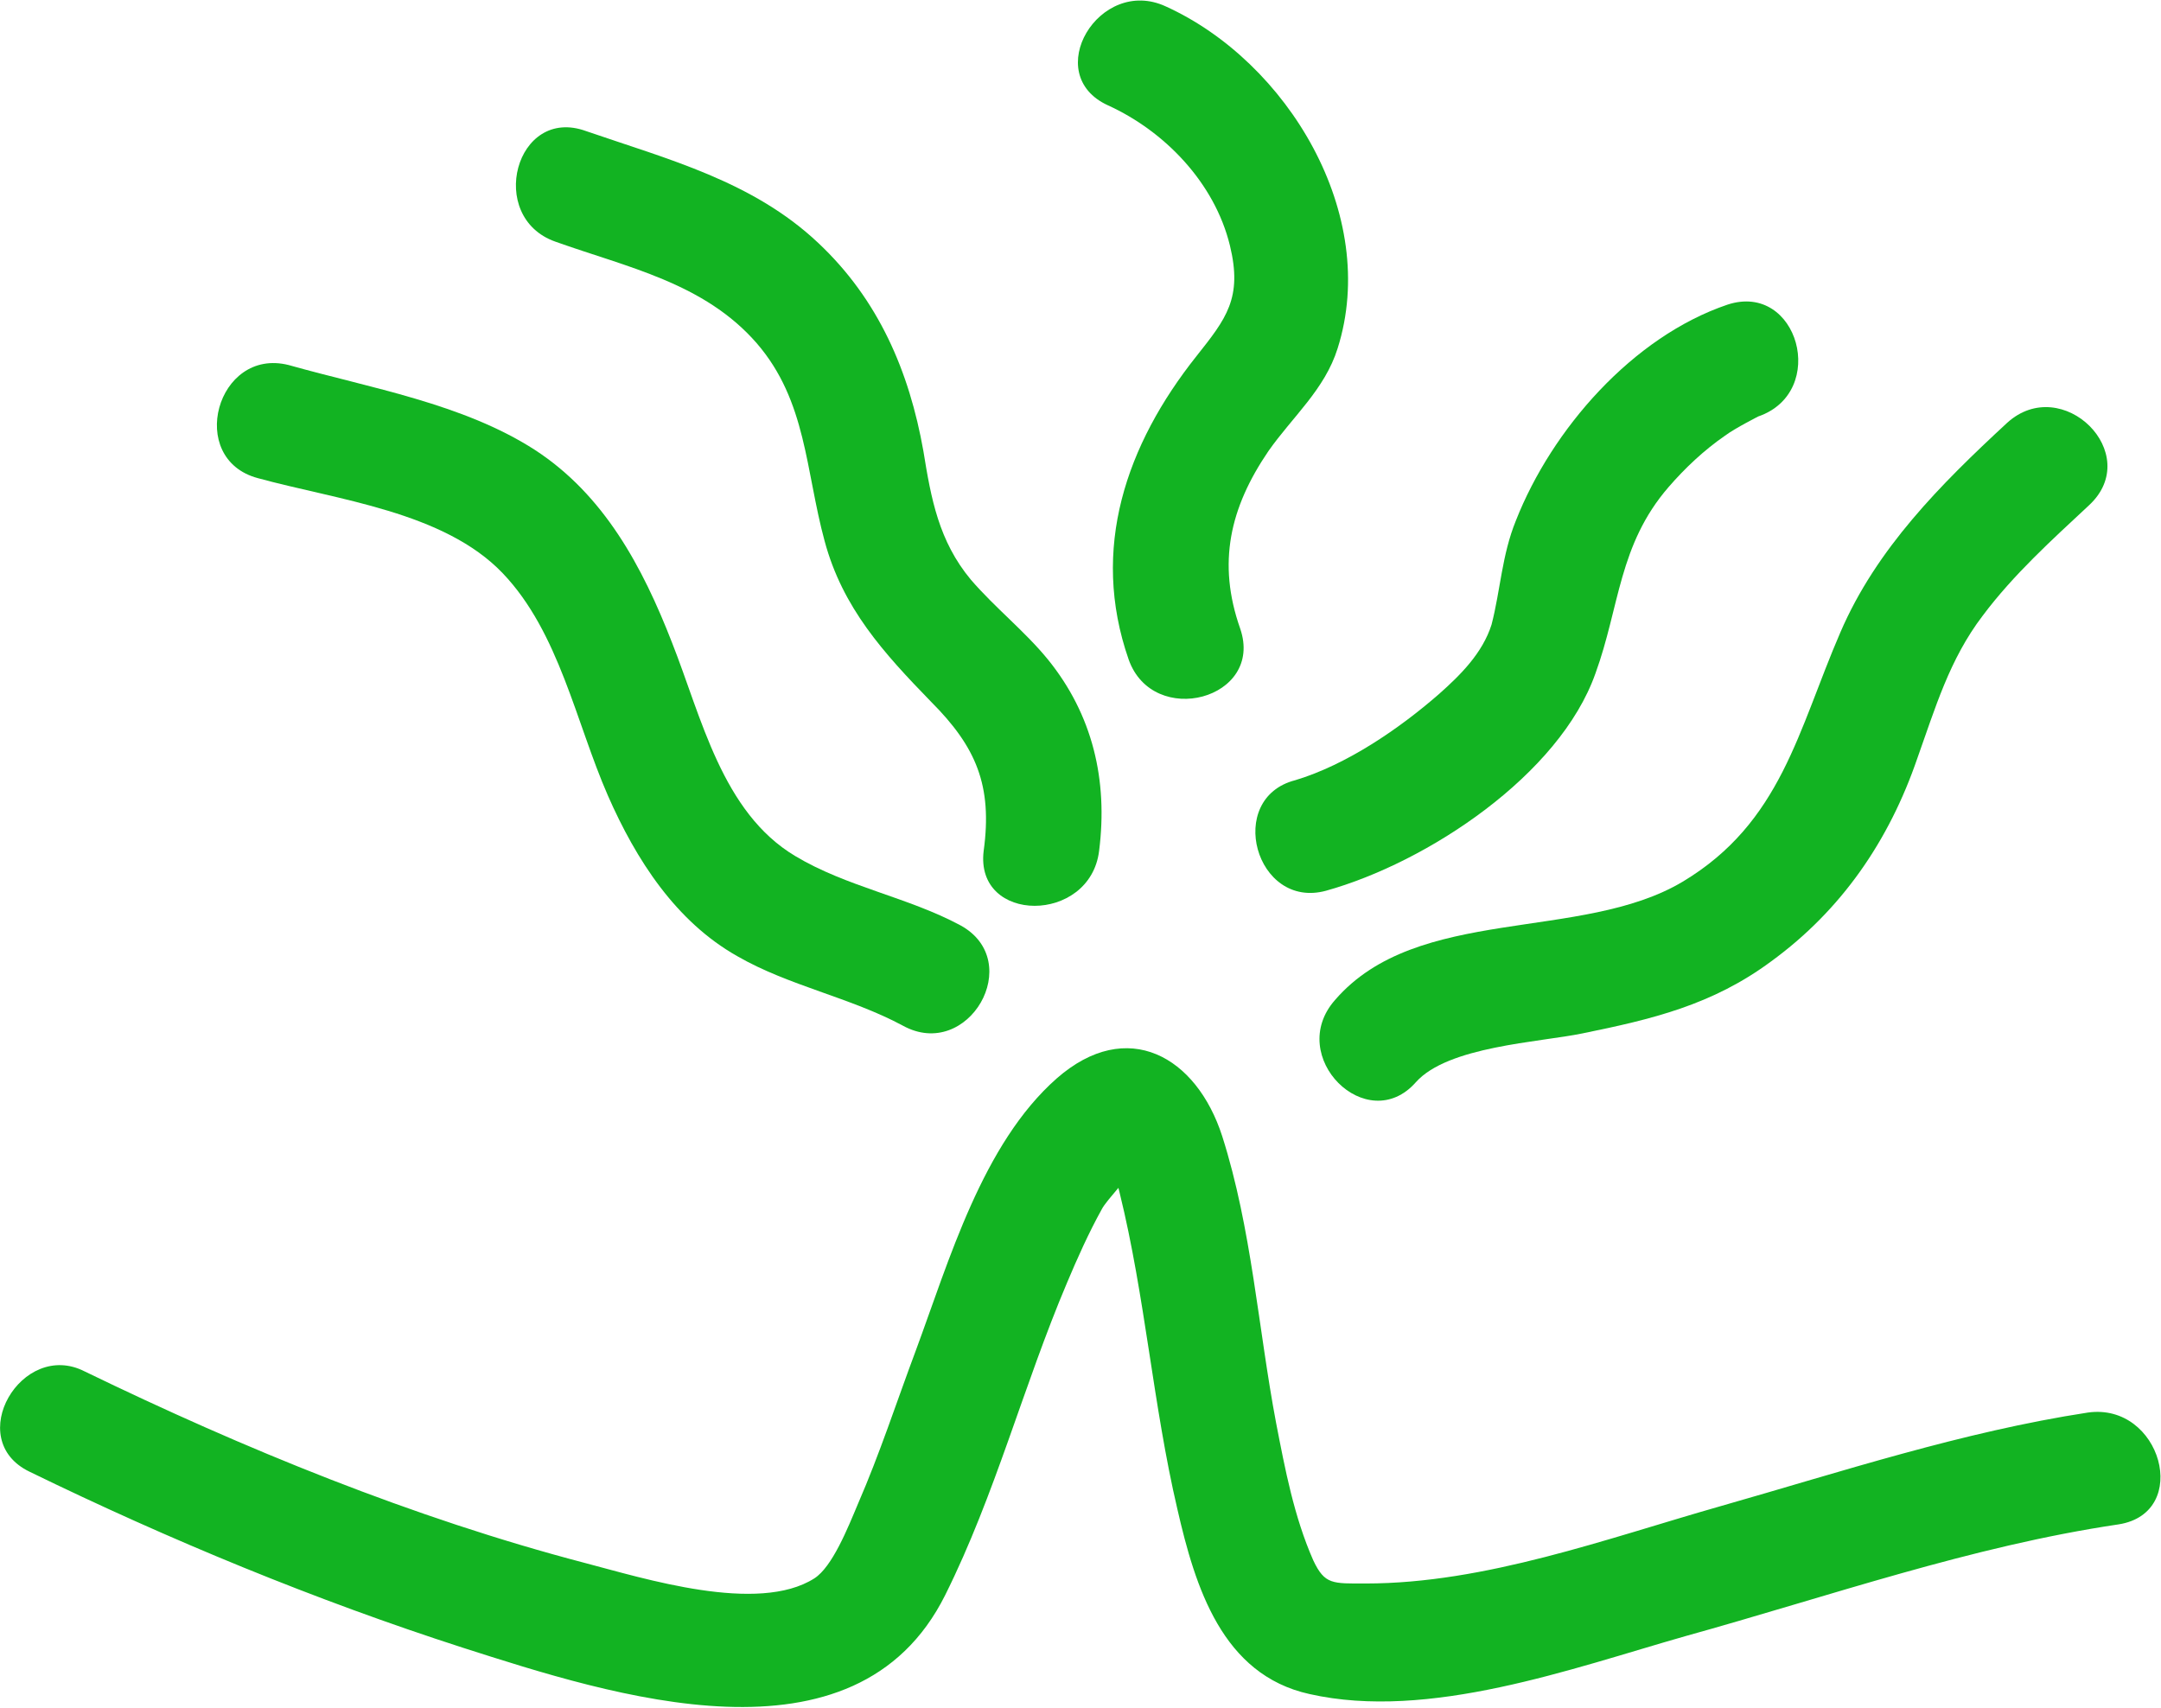
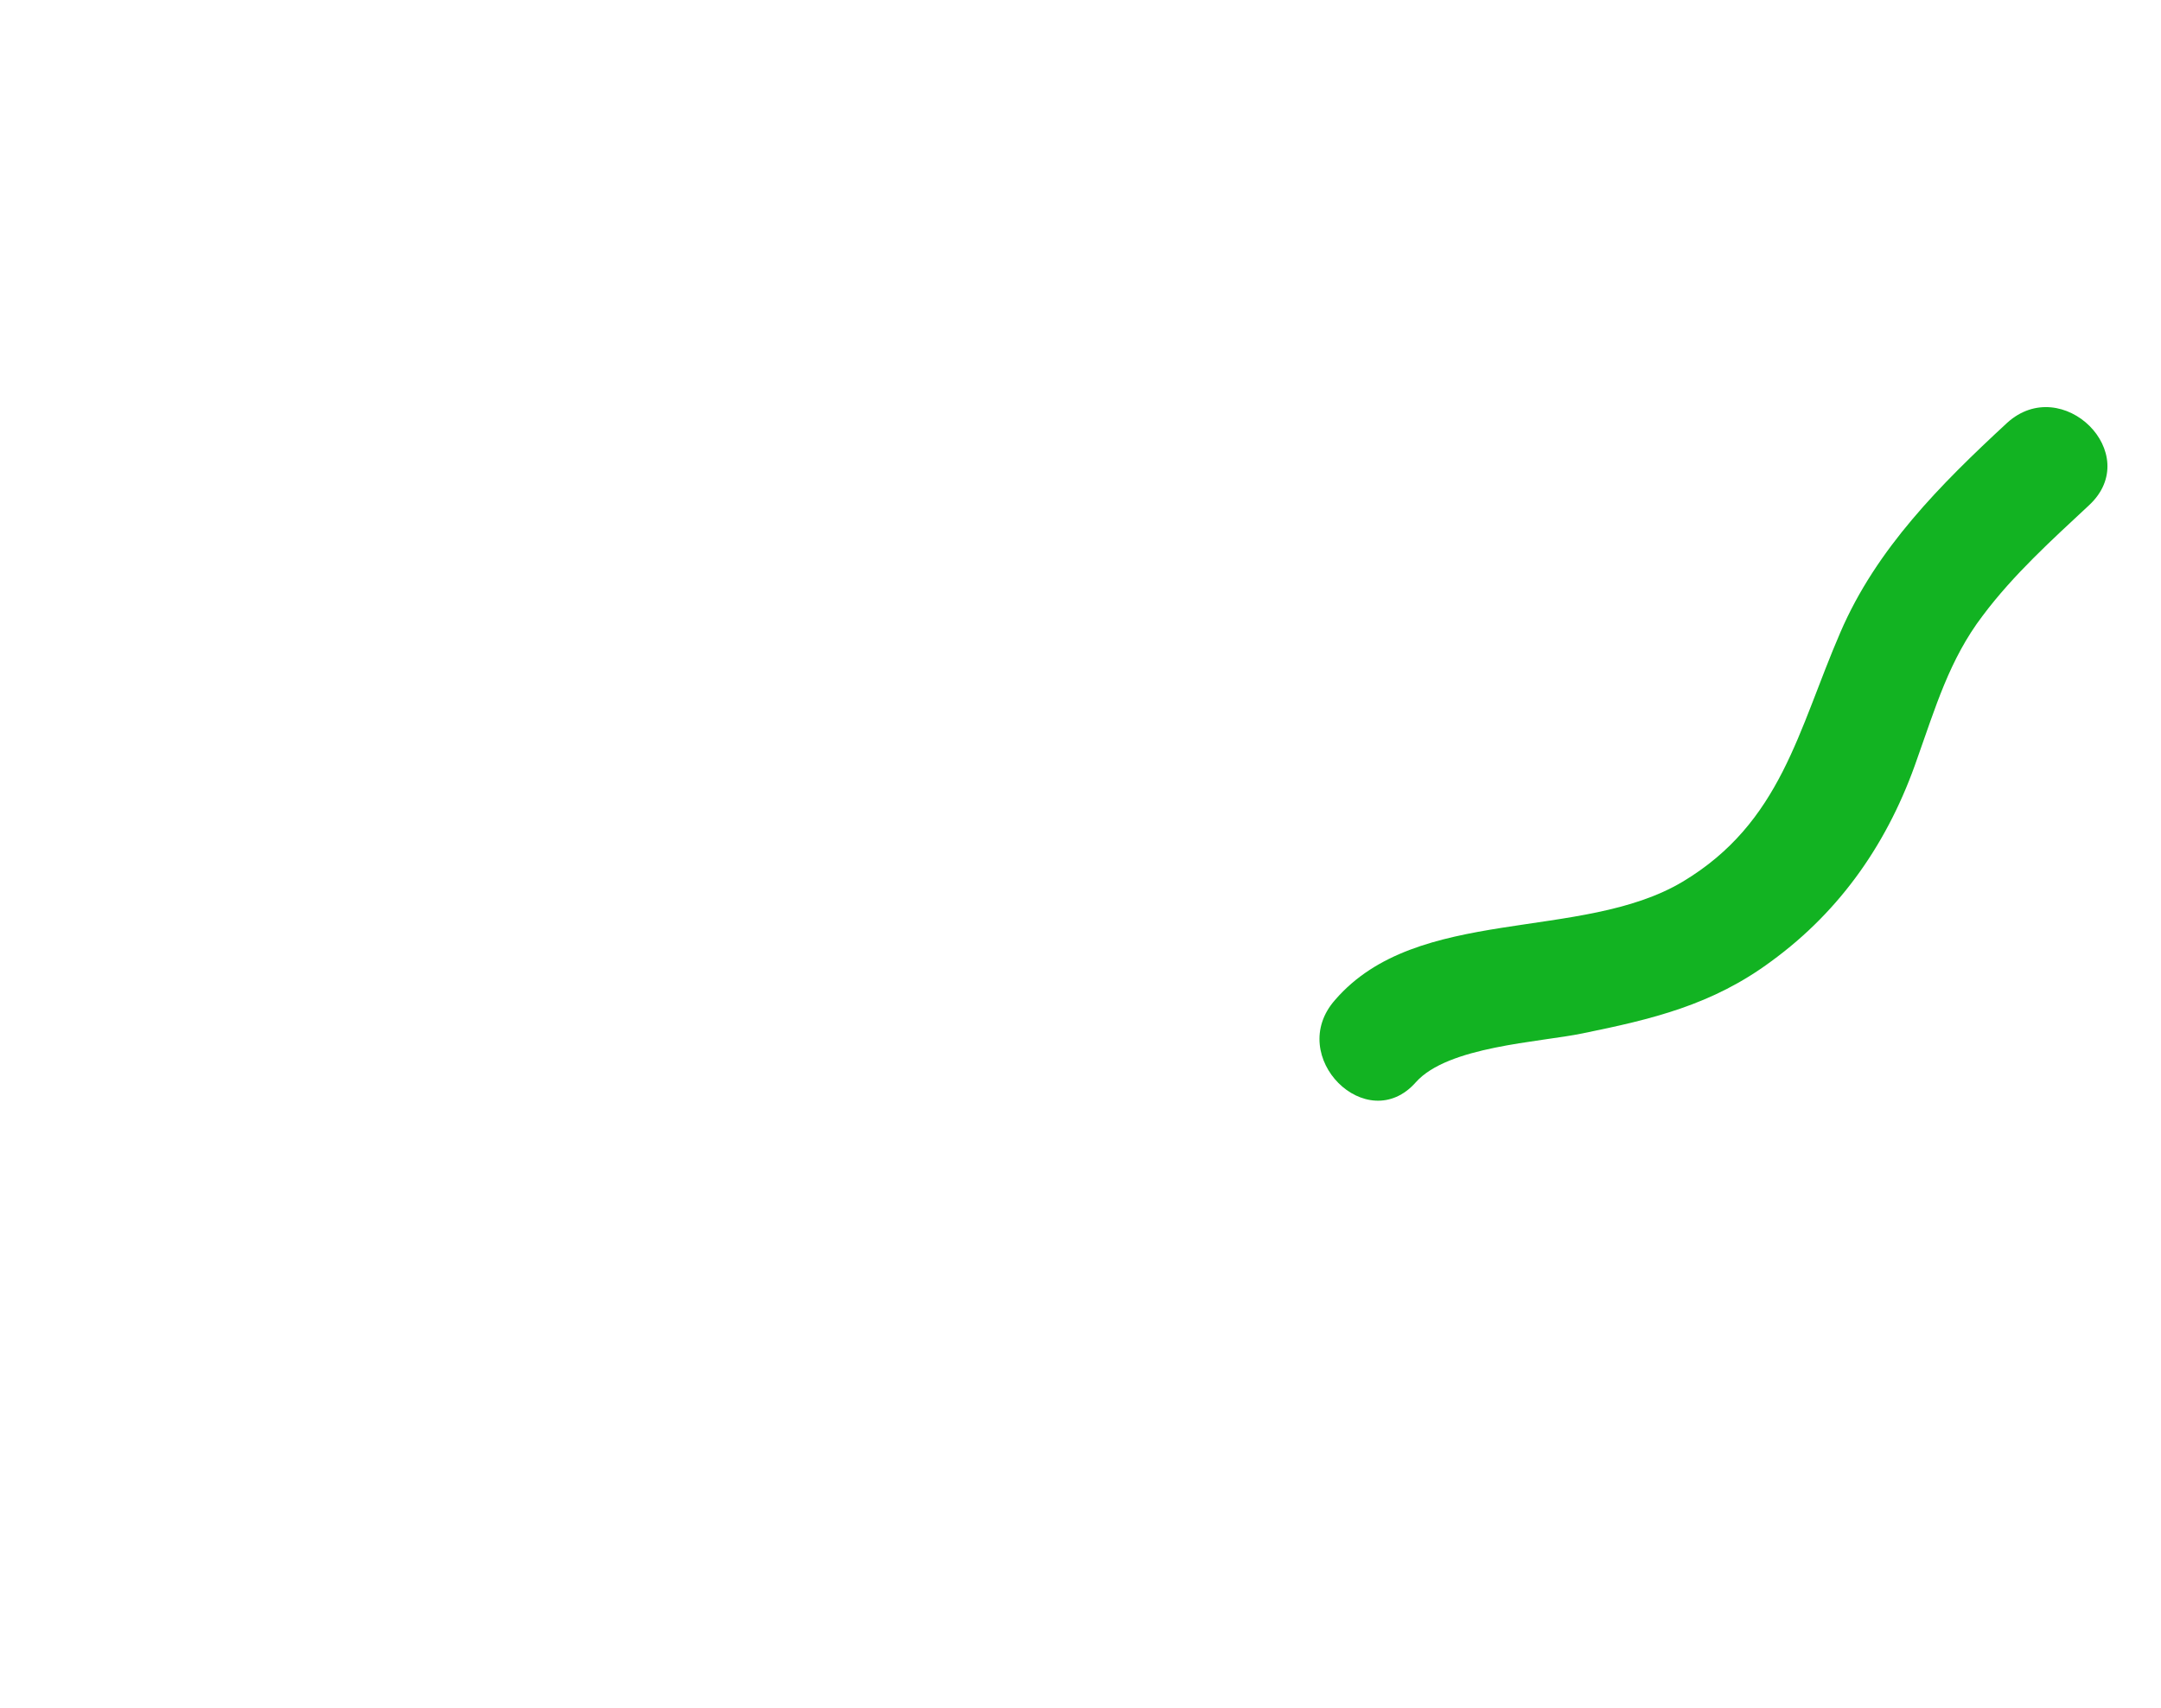
<svg xmlns="http://www.w3.org/2000/svg" width="105" height="83" viewBox="0 0 105 83" fill="none">
-   <path d="M1.433 71.509C8.225 74.819 15.329 77.754 22.495 80.065C29.724 82.376 41.564 86.248 45.926 77.504C48.356 72.633 49.727 67.324 51.846 62.328C52.344 61.142 52.905 59.892 53.528 58.768C53.777 58.269 55.024 57.082 55.086 56.582C55.148 56.27 55.335 56.52 55.273 56.395C55.148 56.083 53.715 55.958 53.777 55.895C53.715 55.958 54.338 57.582 54.401 57.956C55.647 63.015 56.021 68.261 57.205 73.32C58.077 77.129 59.386 81.376 63.623 82.313C69.418 83.625 76.398 81.064 81.881 79.503C88.861 77.567 95.777 75.131 102.944 74.069C106.495 73.507 105 68.136 101.448 68.636C95.341 69.573 89.484 71.509 83.564 73.195C78.08 74.756 72.16 76.942 66.365 76.942C64.745 76.942 64.371 77.005 63.81 75.818C62.875 73.695 62.439 71.384 62.003 69.135C61.13 64.514 60.819 59.705 59.386 55.209C58.139 51.336 54.774 49.4 51.347 52.398C47.733 55.583 46.113 61.266 44.492 65.638C43.558 68.136 42.748 70.634 41.688 73.07C41.19 74.257 40.442 76.13 39.57 76.692C36.828 78.441 31.282 76.692 28.415 75.943C20.065 73.757 11.84 70.385 4.113 66.637C1.059 65.076 -1.807 69.947 1.433 71.509Z" fill="#12B322" />
-   <path d="M12.525 23.232C16.389 24.294 21.561 24.856 24.427 27.854C27.169 30.727 27.979 35.098 29.537 38.658C30.908 41.781 32.84 44.779 35.831 46.465C38.323 47.901 41.314 48.463 43.869 49.837C47.047 51.586 49.852 46.715 46.673 44.966C44.119 43.592 41.127 43.092 38.635 41.593C35.083 39.47 34.086 34.849 32.653 31.226C31.22 27.542 29.35 24.044 25.985 21.858C22.495 19.61 18.009 18.861 14.021 17.736C10.531 16.862 9.035 22.296 12.525 23.232Z" fill="#12B322" />
-   <path d="M26.982 11.741C30.472 12.99 34.211 13.74 36.766 16.675C39.196 19.485 39.133 22.858 40.068 26.293C40.941 29.54 42.935 31.726 45.24 34.099C47.421 36.285 48.231 38.159 47.795 41.344C47.359 44.904 52.967 44.904 53.404 41.344C53.84 37.909 53.092 34.724 50.911 32.038C49.789 30.665 48.356 29.54 47.172 28.166C45.614 26.293 45.24 24.232 44.867 21.921C44.181 18.049 42.685 14.552 39.757 11.804C36.579 8.806 32.466 7.744 28.478 6.37C25.05 5.121 23.617 10.555 26.982 11.741Z" fill="#12B322" />
-   <path d="M53.84 5.121C56.581 6.37 59.012 8.868 59.76 11.929C60.383 14.489 59.573 15.488 58.139 17.299C54.712 21.609 52.967 26.668 54.837 32.038C56.021 35.411 61.442 33.974 60.258 30.54C59.136 27.355 59.76 24.669 61.629 21.921C62.813 20.235 64.371 18.923 64.994 16.925C67.05 10.43 62.564 2.998 56.644 0.312C53.404 -1.187 50.537 3.622 53.84 5.121Z" fill="#12B322" />
-   <path d="M64.433 43.28C69.356 41.906 75.774 37.66 77.519 32.726C78.703 29.478 78.641 26.48 81.071 23.67C81.881 22.733 82.816 21.859 83.813 21.172C84.311 20.797 85.558 20.173 85.433 20.235C88.861 19.049 87.365 13.678 83.938 14.802C79.326 16.363 75.401 20.86 73.656 25.294C72.97 26.98 72.908 28.666 72.472 30.352C72.036 31.726 70.976 32.788 69.917 33.725C67.985 35.411 65.43 37.16 62.938 37.909C59.51 38.784 61.006 44.217 64.433 43.28Z" fill="#12B322" />
  <path d="M68.795 52.585C70.353 50.837 74.777 50.649 76.896 50.212C80.261 49.525 83.19 48.838 86.056 46.715C89.484 44.217 91.789 40.844 93.16 36.847C94.032 34.411 94.718 32.038 96.338 29.915C97.834 27.916 99.703 26.23 101.51 24.544C104.19 22.046 100.202 18.111 97.522 20.547C94.282 23.545 91.166 26.667 89.421 30.727C87.365 35.473 86.555 39.97 81.757 42.843C76.834 45.778 68.857 43.967 64.869 48.588C62.439 51.336 66.427 55.271 68.795 52.585Z" fill="#12B322" />
</svg>